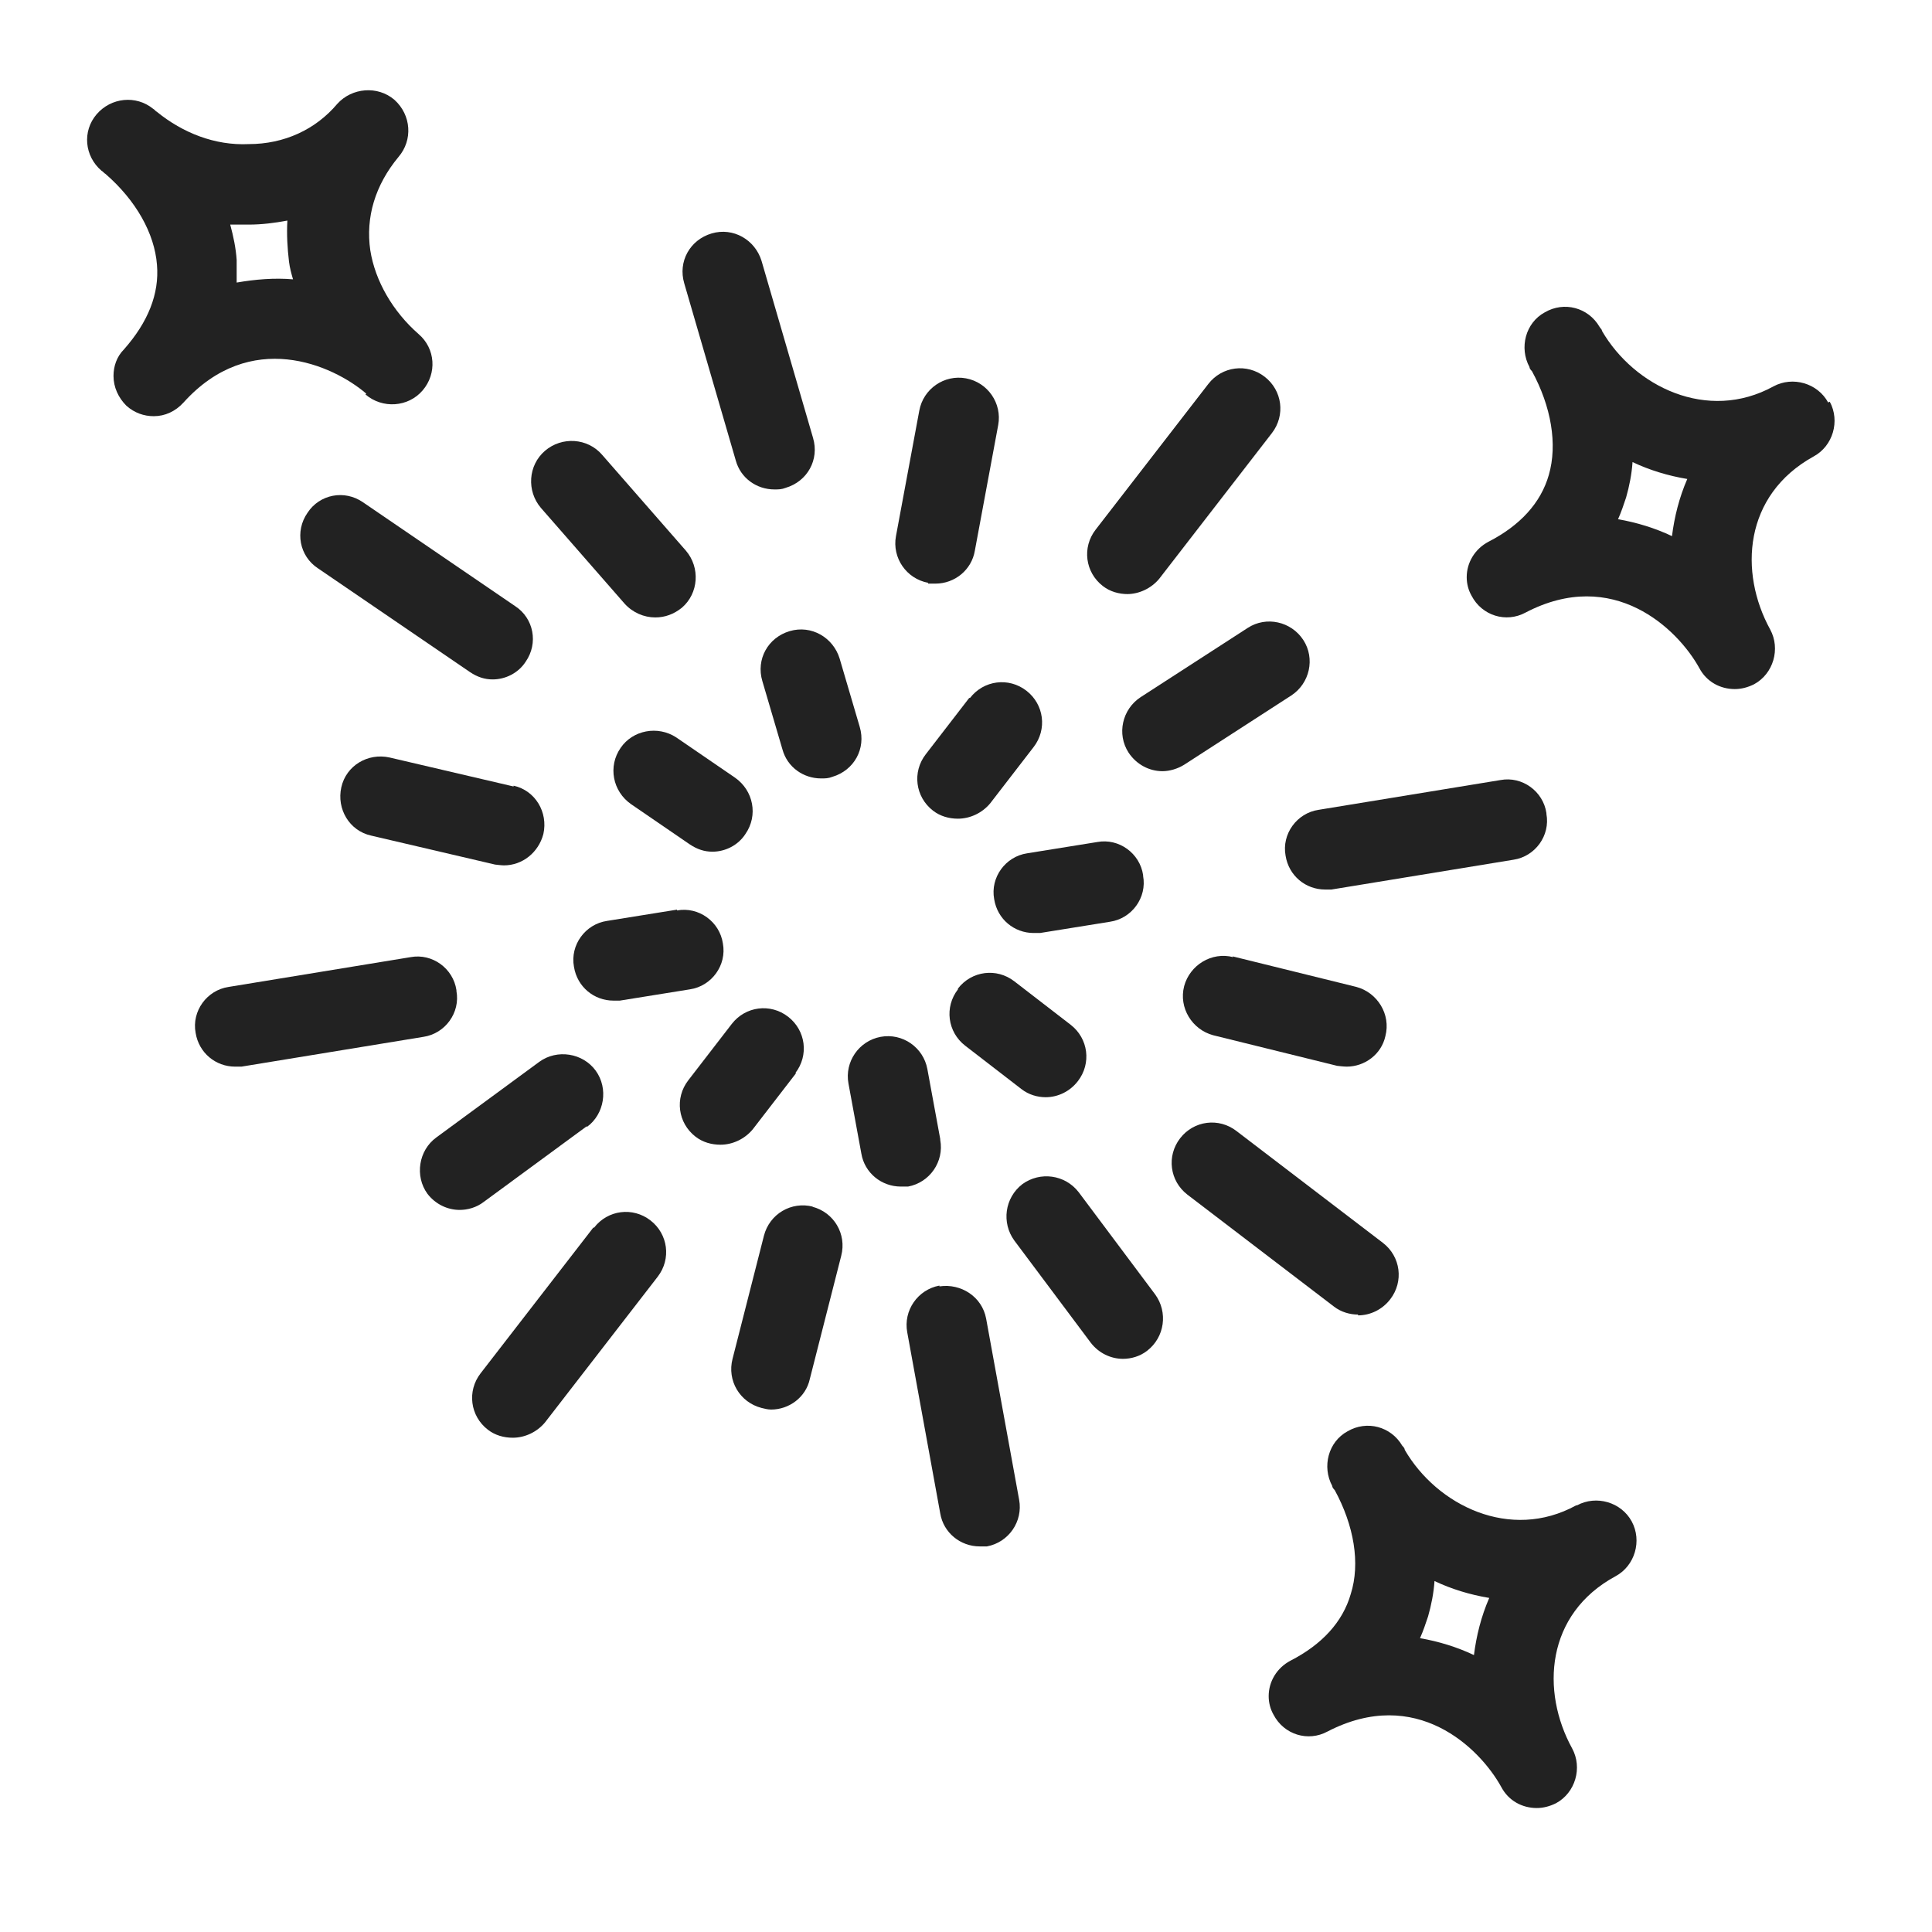
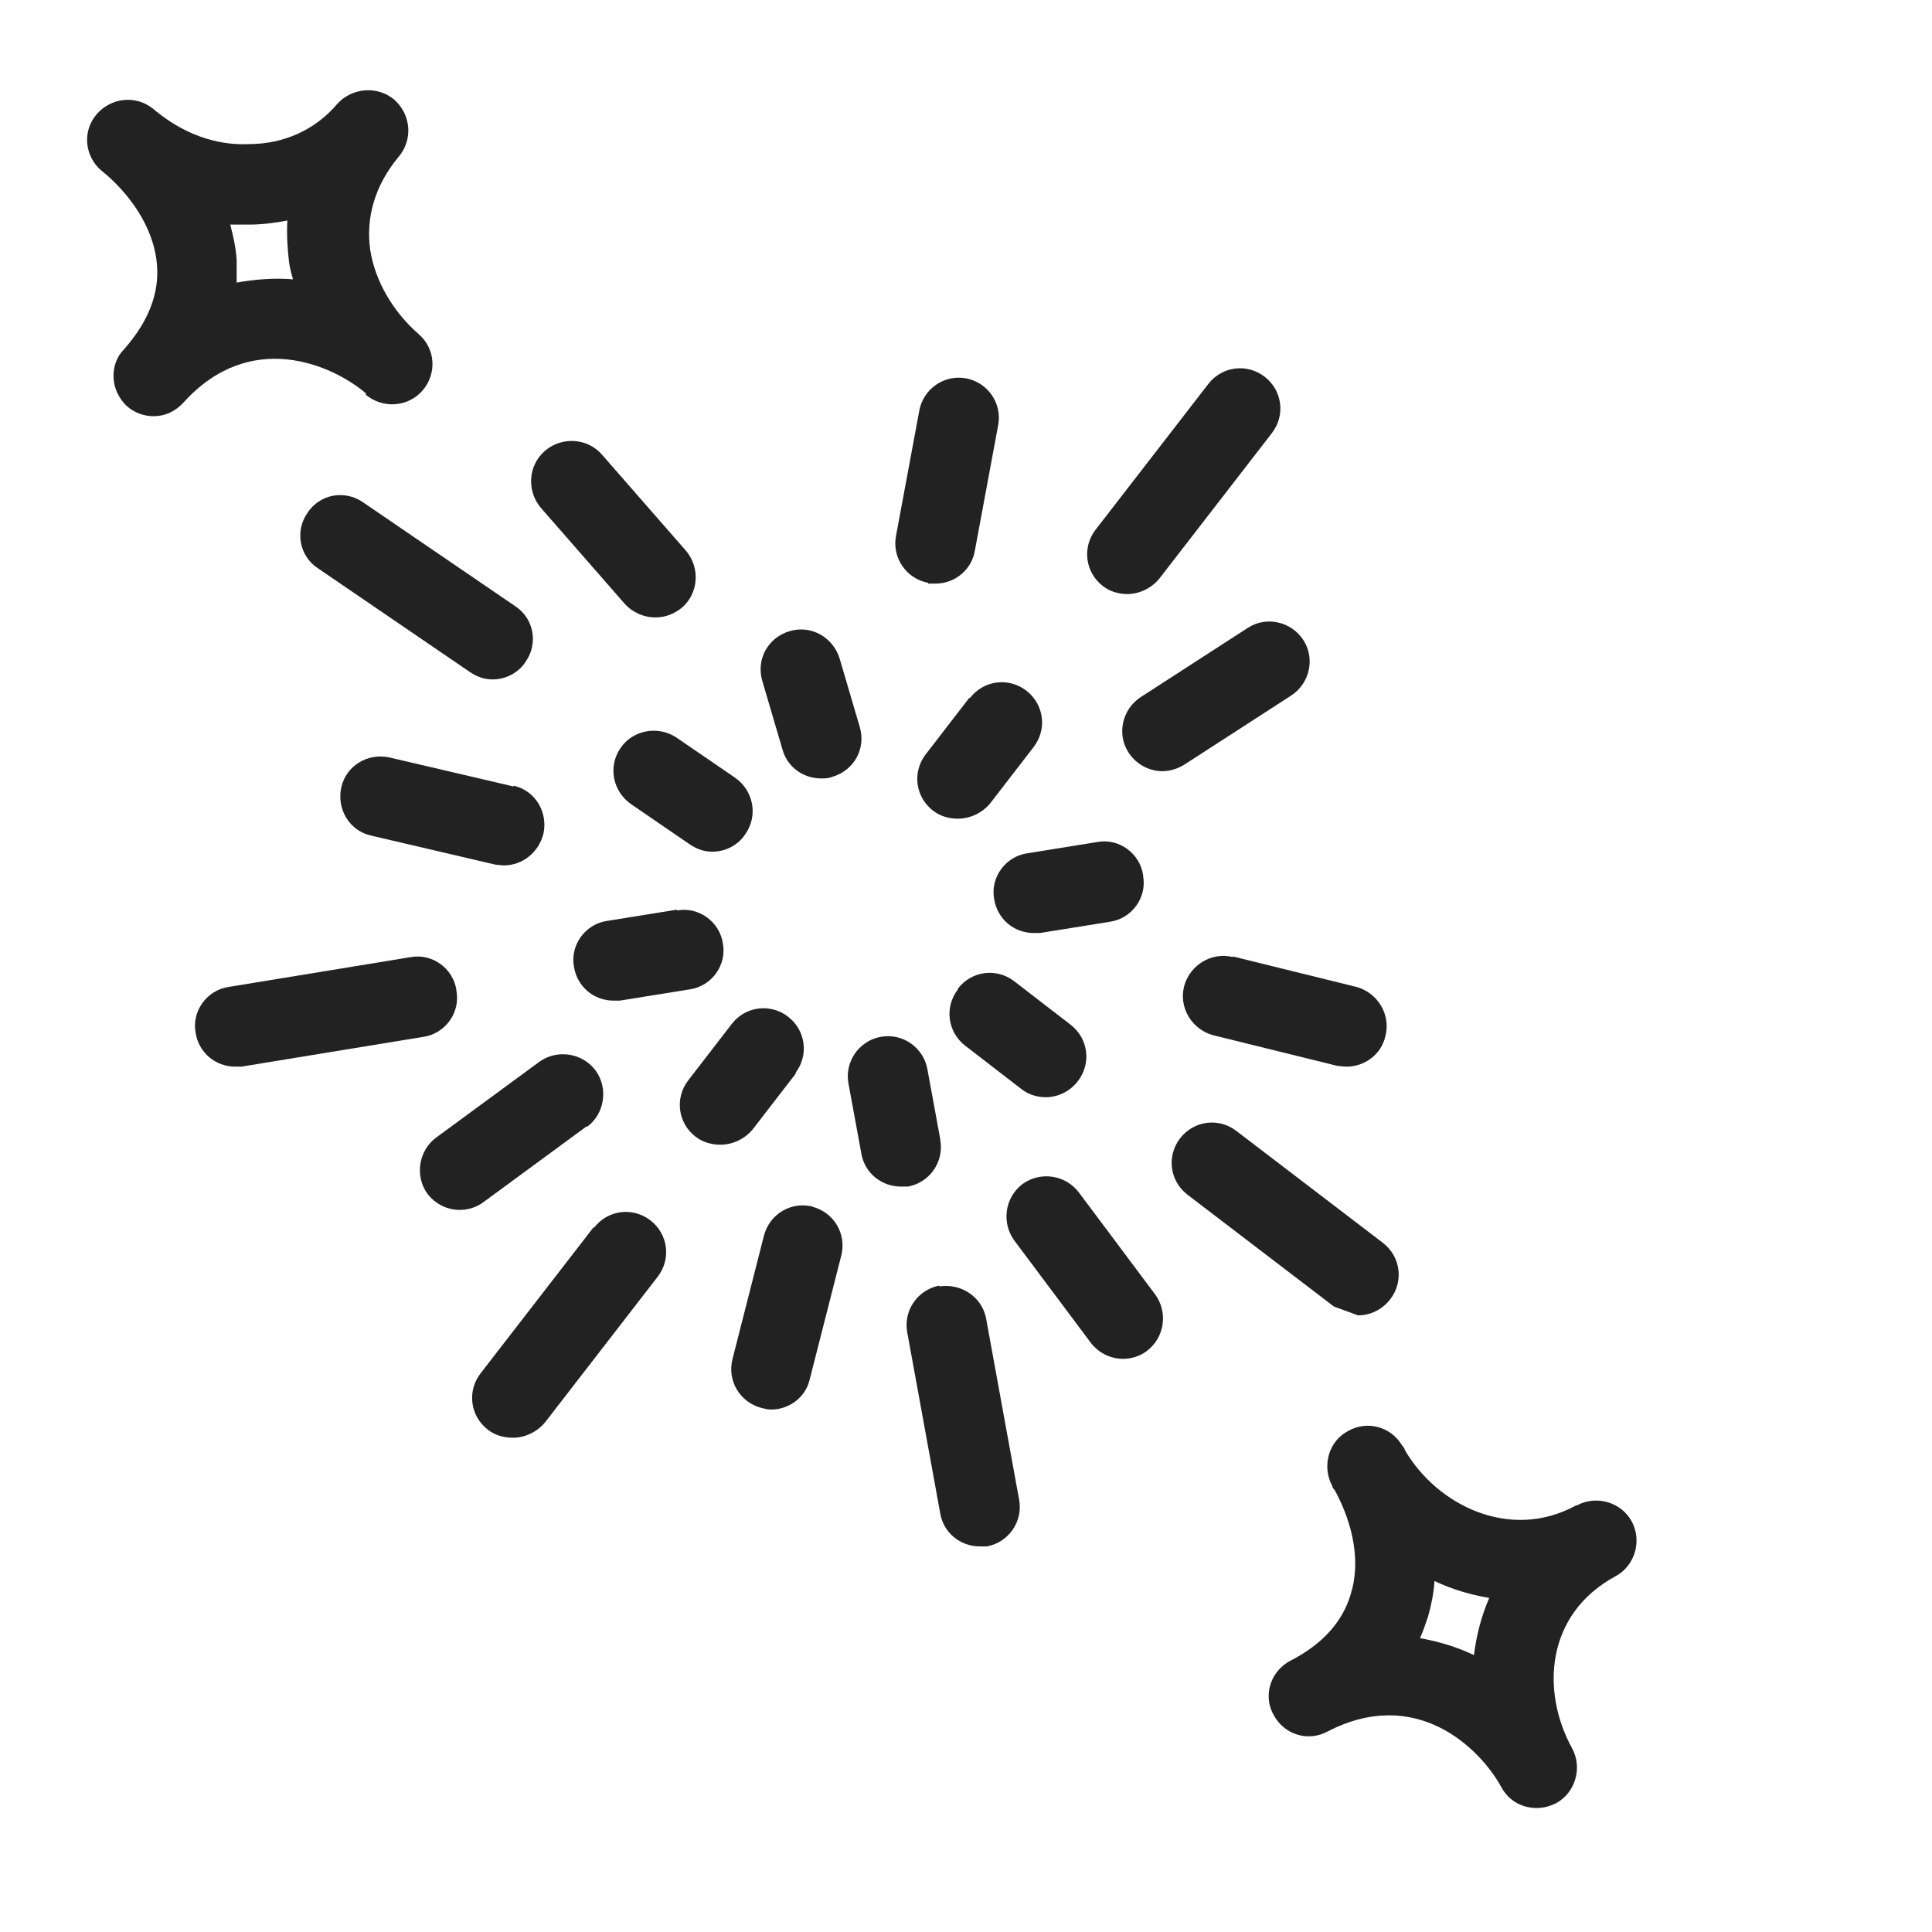
<svg xmlns="http://www.w3.org/2000/svg" height="24" viewBox="0 0 24 24" width="24">
  <g fill="#222">
    <path d="m12.04 8.67-.54.7c-.17.22-.13.53.09.7.09.07.2.1.31.1.15 0 .3-.07.4-.19l.54-.7c.17-.22.13-.53-.09-.7s-.53-.13-.7.09z" />
    <path d="m9.88 13.33c.17-.22.13-.53-.09-.7s-.53-.13-.7.09l-.54.7c-.17.22-.13.53.09.7.09.07.2.1.31.1.15 0 .3-.07.4-.19l.54-.7z" />
    <path d="m11.68 14.15-.16-.87c-.05-.27-.31-.45-.58-.4s-.45.31-.4.58l.16.87c.04.24.25.41.49.41h.09c.27-.05.45-.31.4-.58z" />
    <path d="m11.9 12.29c-.17.22-.13.53.09.7l.7.54c.09.07.2.1.3.1.15 0 .3-.07.4-.2.17-.22.13-.53-.09-.7l-.7-.54c-.22-.17-.53-.13-.7.09z" />
    <path d="m14.2 10.87c-.04-.27-.3-.46-.57-.41l-.87.14c-.27.04-.46.3-.41.57.04.25.25.42.49.42h.08l.87-.14c.27-.04.46-.3.41-.57z" />
    <path d="m8.41 11.3-.87.14c-.27.04-.46.3-.41.57.04.25.25.42.49.42h.08l.87-.14c.27-.04.46-.3.41-.57-.04-.27-.3-.46-.57-.41z" />
    <path d="m9.13 9.66-.73-.5c-.23-.15-.54-.09-.69.13-.16.23-.1.54.13.7l.73.5c.09.06.18.09.28.09.16 0 .32-.08.41-.22.16-.23.1-.54-.13-.7z" />
    <path d="m10.68 9.03-.25-.85c-.08-.26-.35-.42-.62-.34s-.42.35-.34.62l.25.85c.06.22.26.36.48.36.05 0 .09 0 .14-.02.27-.08.42-.35.34-.62z" />
    <path d="m14 7.38c.15 0 .3-.07.4-.19l1.4-1.81c.17-.22.13-.53-.09-.7s-.53-.13-.7.09l-1.4 1.81c-.17.22-.13.53.09.7.09.07.2.1.31.1z" />
    <path d="m7.37 15.25-1.4 1.81c-.17.22-.13.53.09.7.09.07.2.1.31.1.15 0 .3-.07.4-.19l1.4-1.81c.17-.22.13-.53-.09-.7s-.53-.13-.7.09z" />
    <path d="m11.67 15.97c-.27.05-.45.31-.4.58l.41 2.25c.04.24.25.41.49.41h.09c.27-.05.45-.31.4-.58l-.41-2.25c-.05-.27-.31-.44-.58-.4z" />
-     <path d="m16.87 16.34c.15 0 .3-.07.4-.2.17-.22.13-.53-.09-.7l-1.82-1.39c-.22-.17-.53-.13-.7.09s-.13.53.09.7l1.82 1.39c.09.07.2.1.3.1z" />
+     <path d="m16.87 16.34c.15 0 .3-.07.4-.2.17-.22.13-.53-.09-.7l-1.82-1.39c-.22-.17-.53-.13-.7.09s-.13.53.09.7l1.82 1.39z" />
    <path d="m15.5 7.8-1.33.86c-.23.15-.3.46-.15.69.1.15.26.23.42.23.09 0 .19-.03.27-.08l1.33-.86c.23-.15.3-.46.15-.69s-.46-.3-.69-.15z" />
    <path d="m15.32 11.89c-.27-.07-.54.1-.61.36-.07.27.1.54.36.61l1.54.38s.08.01.12.01c.22 0 .43-.15.48-.38.07-.27-.1-.54-.36-.61l-1.54-.38z" />
    <path d="m13.4 14.81c-.17-.22-.48-.26-.7-.1-.22.17-.26.48-.1.7l.95 1.27c.1.13.25.2.4.2.1 0 .21-.03.3-.1.22-.17.26-.48.1-.7z" />
    <path d="m10.1 14.99c-.27-.07-.54.09-.61.36l-.39 1.53c-.07.27.09.54.36.61.04.01.08.02.12.02.22 0 .43-.15.48-.38l.39-1.53c.07-.27-.09-.54-.36-.61z" />
    <path d="m7.29 14c.22-.16.27-.48.11-.7s-.48-.27-.7-.11l-1.28.94c-.22.16-.27.48-.11.7.1.13.25.2.4.2.1 0 .21-.03.3-.1l1.28-.94z" />
    <path d="m6.38 9.77-1.54-.36c-.27-.06-.54.1-.6.37s.1.54.37.6l1.54.36s.08.01.11.01c.23 0 .43-.16.49-.39.06-.27-.1-.54-.37-.6z" />
    <path d="m7.76 7.5c.1.11.24.17.38.17.12 0 .23-.04.33-.12.21-.18.23-.5.05-.71l-1.04-1.19c-.18-.21-.5-.23-.71-.05s-.23.5-.05.71z" />
    <path d="m11.53 7.25s.06 0 .09 0c.24 0 .45-.17.49-.41l.29-1.56c.05-.27-.13-.53-.4-.58s-.53.13-.58.4l-.29 1.56c-.05.27.13.53.4.58z" />
-     <path d="m19.21 10.1c-.04-.27-.3-.46-.57-.41l-2.26.37c-.27.04-.46.3-.41.57.04.25.25.42.49.42h.08l2.26-.37c.27-.04.46-.3.41-.57z" />
    <path d="m5.67 12.3c-.04-.27-.3-.46-.57-.41l-2.26.37c-.27.04-.46.3-.41.57.04.25.25.42.49.42h.08l2.26-.37c.27-.04.46-.3.41-.57z" />
    <path d="m3.82 6.37c-.16.23-.1.54.13.69l1.89 1.29c.09.06.18.09.28.09.16 0 .32-.08.41-.22.16-.23.1-.54-.13-.69l-1.89-1.29c-.23-.16-.54-.1-.69.13z" />
-     <path d="m9.14 5.72c.06.22.26.36.48.36.05 0 .09 0 .14-.02.27-.08.42-.35.34-.62l-.64-2.2c-.08-.26-.35-.42-.62-.34s-.42.35-.34.62z" />
    <path d="m19.58 18.7c-.82.45-1.73 0-2.13-.69 0-.02-.02-.04-.03-.05-.14-.24-.44-.32-.68-.18-.24.13-.32.44-.19.68 0 .02.02.04.03.05.24.44.32.91.2 1.29-.1.35-.36.63-.75.83-.17.09-.27.26-.27.44 0 .08.02.16.06.23.13.25.43.34.67.21 1.1-.57 1.89.2 2.16.69.09.17.26.26.44.26.08 0 .16-.02.24-.06.24-.13.33-.44.2-.68-.39-.71-.33-1.67.54-2.14.24-.13.33-.44.2-.68s-.44-.33-.68-.2zm-1.27 1.86c-.21-.1-.44-.17-.67-.21.04-.09.07-.18.1-.27.04-.14.07-.29.08-.44.21.1.44.17.68.21-.1.23-.16.47-.19.71z" />
-     <path d="m22.71 5c-.13-.24-.44-.33-.68-.2-.82.45-1.73 0-2.13-.69 0-.02-.02-.03-.03-.05-.14-.24-.44-.32-.68-.18-.24.13-.32.44-.19.68 0 .02.02.04.03.05.24.44.32.91.21 1.29-.1.35-.36.63-.75.83-.17.09-.27.26-.27.44 0 .08.02.16.06.23.13.25.43.34.67.21 1.09-.57 1.89.2 2.16.69s0 0 0 0c.09.17.26.26.44.26.08 0 .16-.02.24-.06.24-.13.33-.44.2-.68-.39-.71-.33-1.67.54-2.15.24-.13.33-.44.2-.68zm-1.94 1.66c-.21-.1-.44-.17-.67-.21.04-.09.07-.18.1-.27.04-.14.07-.29.08-.44.21.1.44.17.68.21-.1.23-.16.47-.19.71z" />
    <path d="m4.54 4.9c.21.18.53.16.71-.05s.16-.52-.05-.7c-.32-.28-.54-.66-.6-1.04-.06-.41.06-.81.35-1.16.18-.21.16-.52-.05-.71-.21-.18-.53-.15-.71.05-.27.32-.66.5-1.1.5-.42.02-.82-.14-1.14-.4-.02-.01-.03-.03-.05-.04-.21-.17-.52-.14-.7.07s-.15.52.06.7c.02.01.03.03.05.04.38.33.61.74.64 1.13.03.36-.11.71-.41 1.05-.09.09-.13.21-.13.33 0 .14.06.27.16.37.1.09.22.13.34.13.14 0 .27-.06.37-.17.83-.92 1.85-.47 2.27-.11zm-1.6-1.67c-.01-.15-.04-.29-.08-.44h.23c.16 0 .32-.02.48-.05-.01.17 0 .34.02.51.01.08.03.15.05.22-.23-.02-.47 0-.7.04 0-.1 0-.19 0-.29z" />
  </g>
</svg>